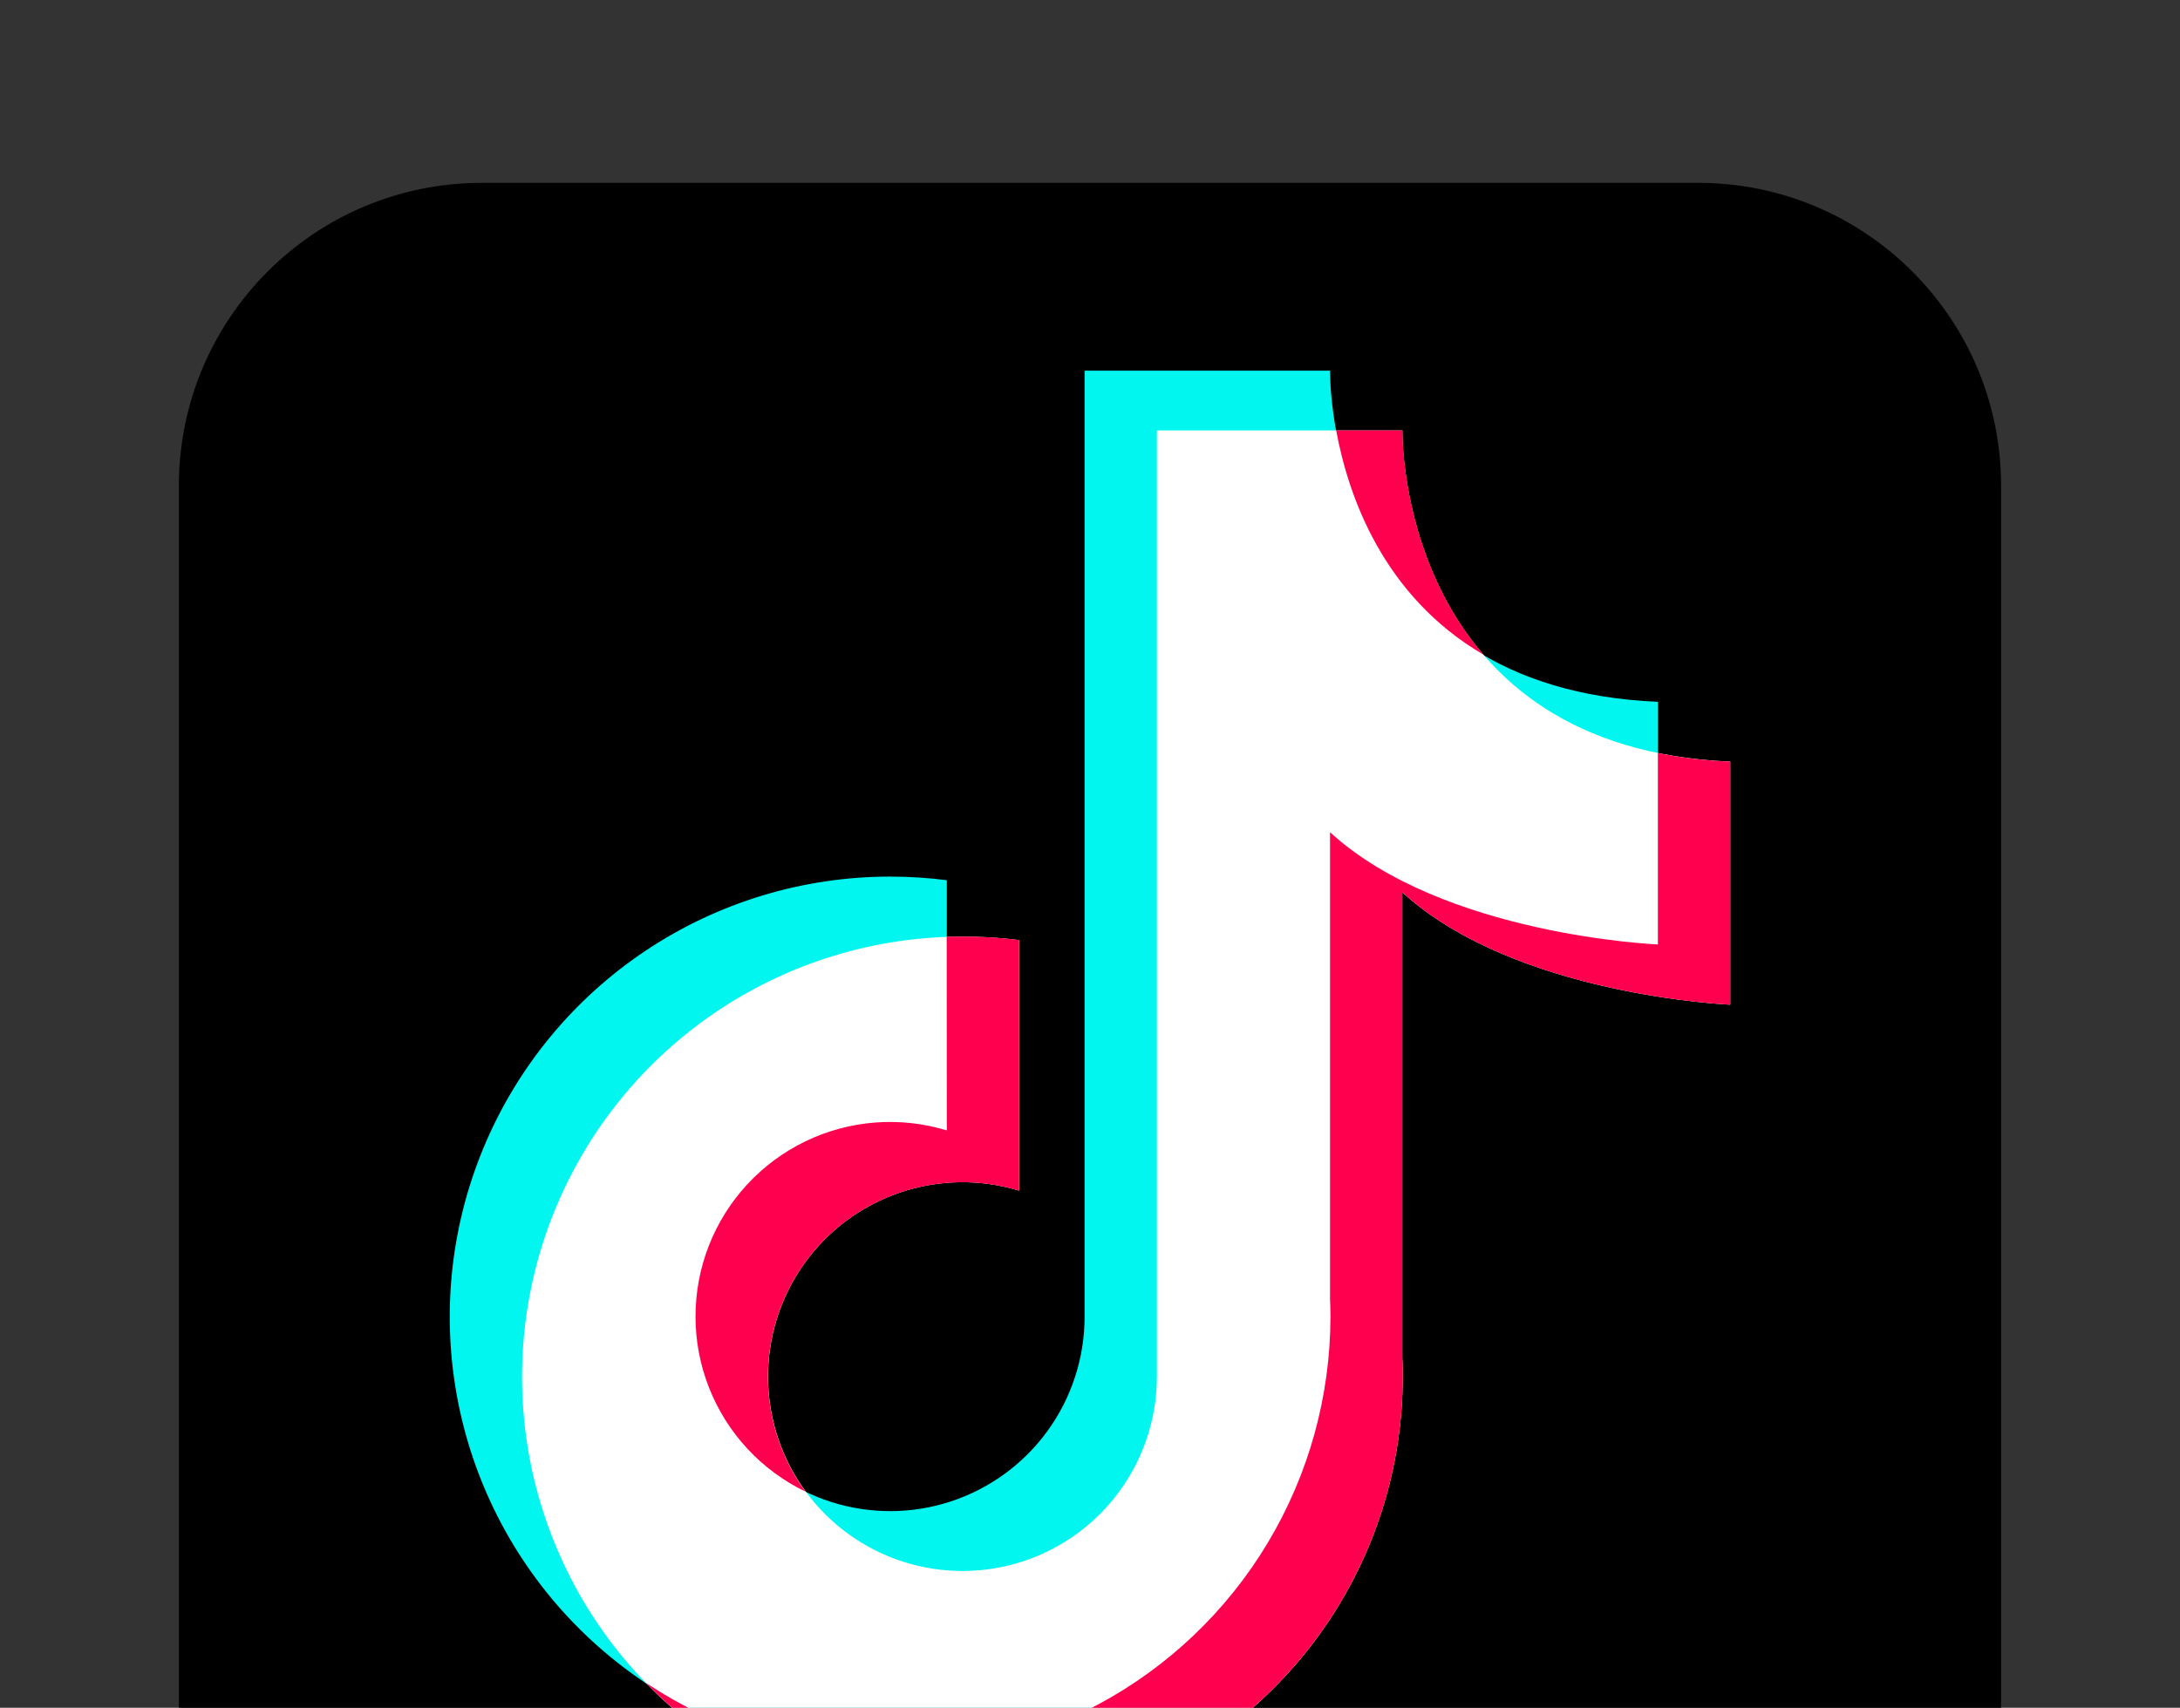
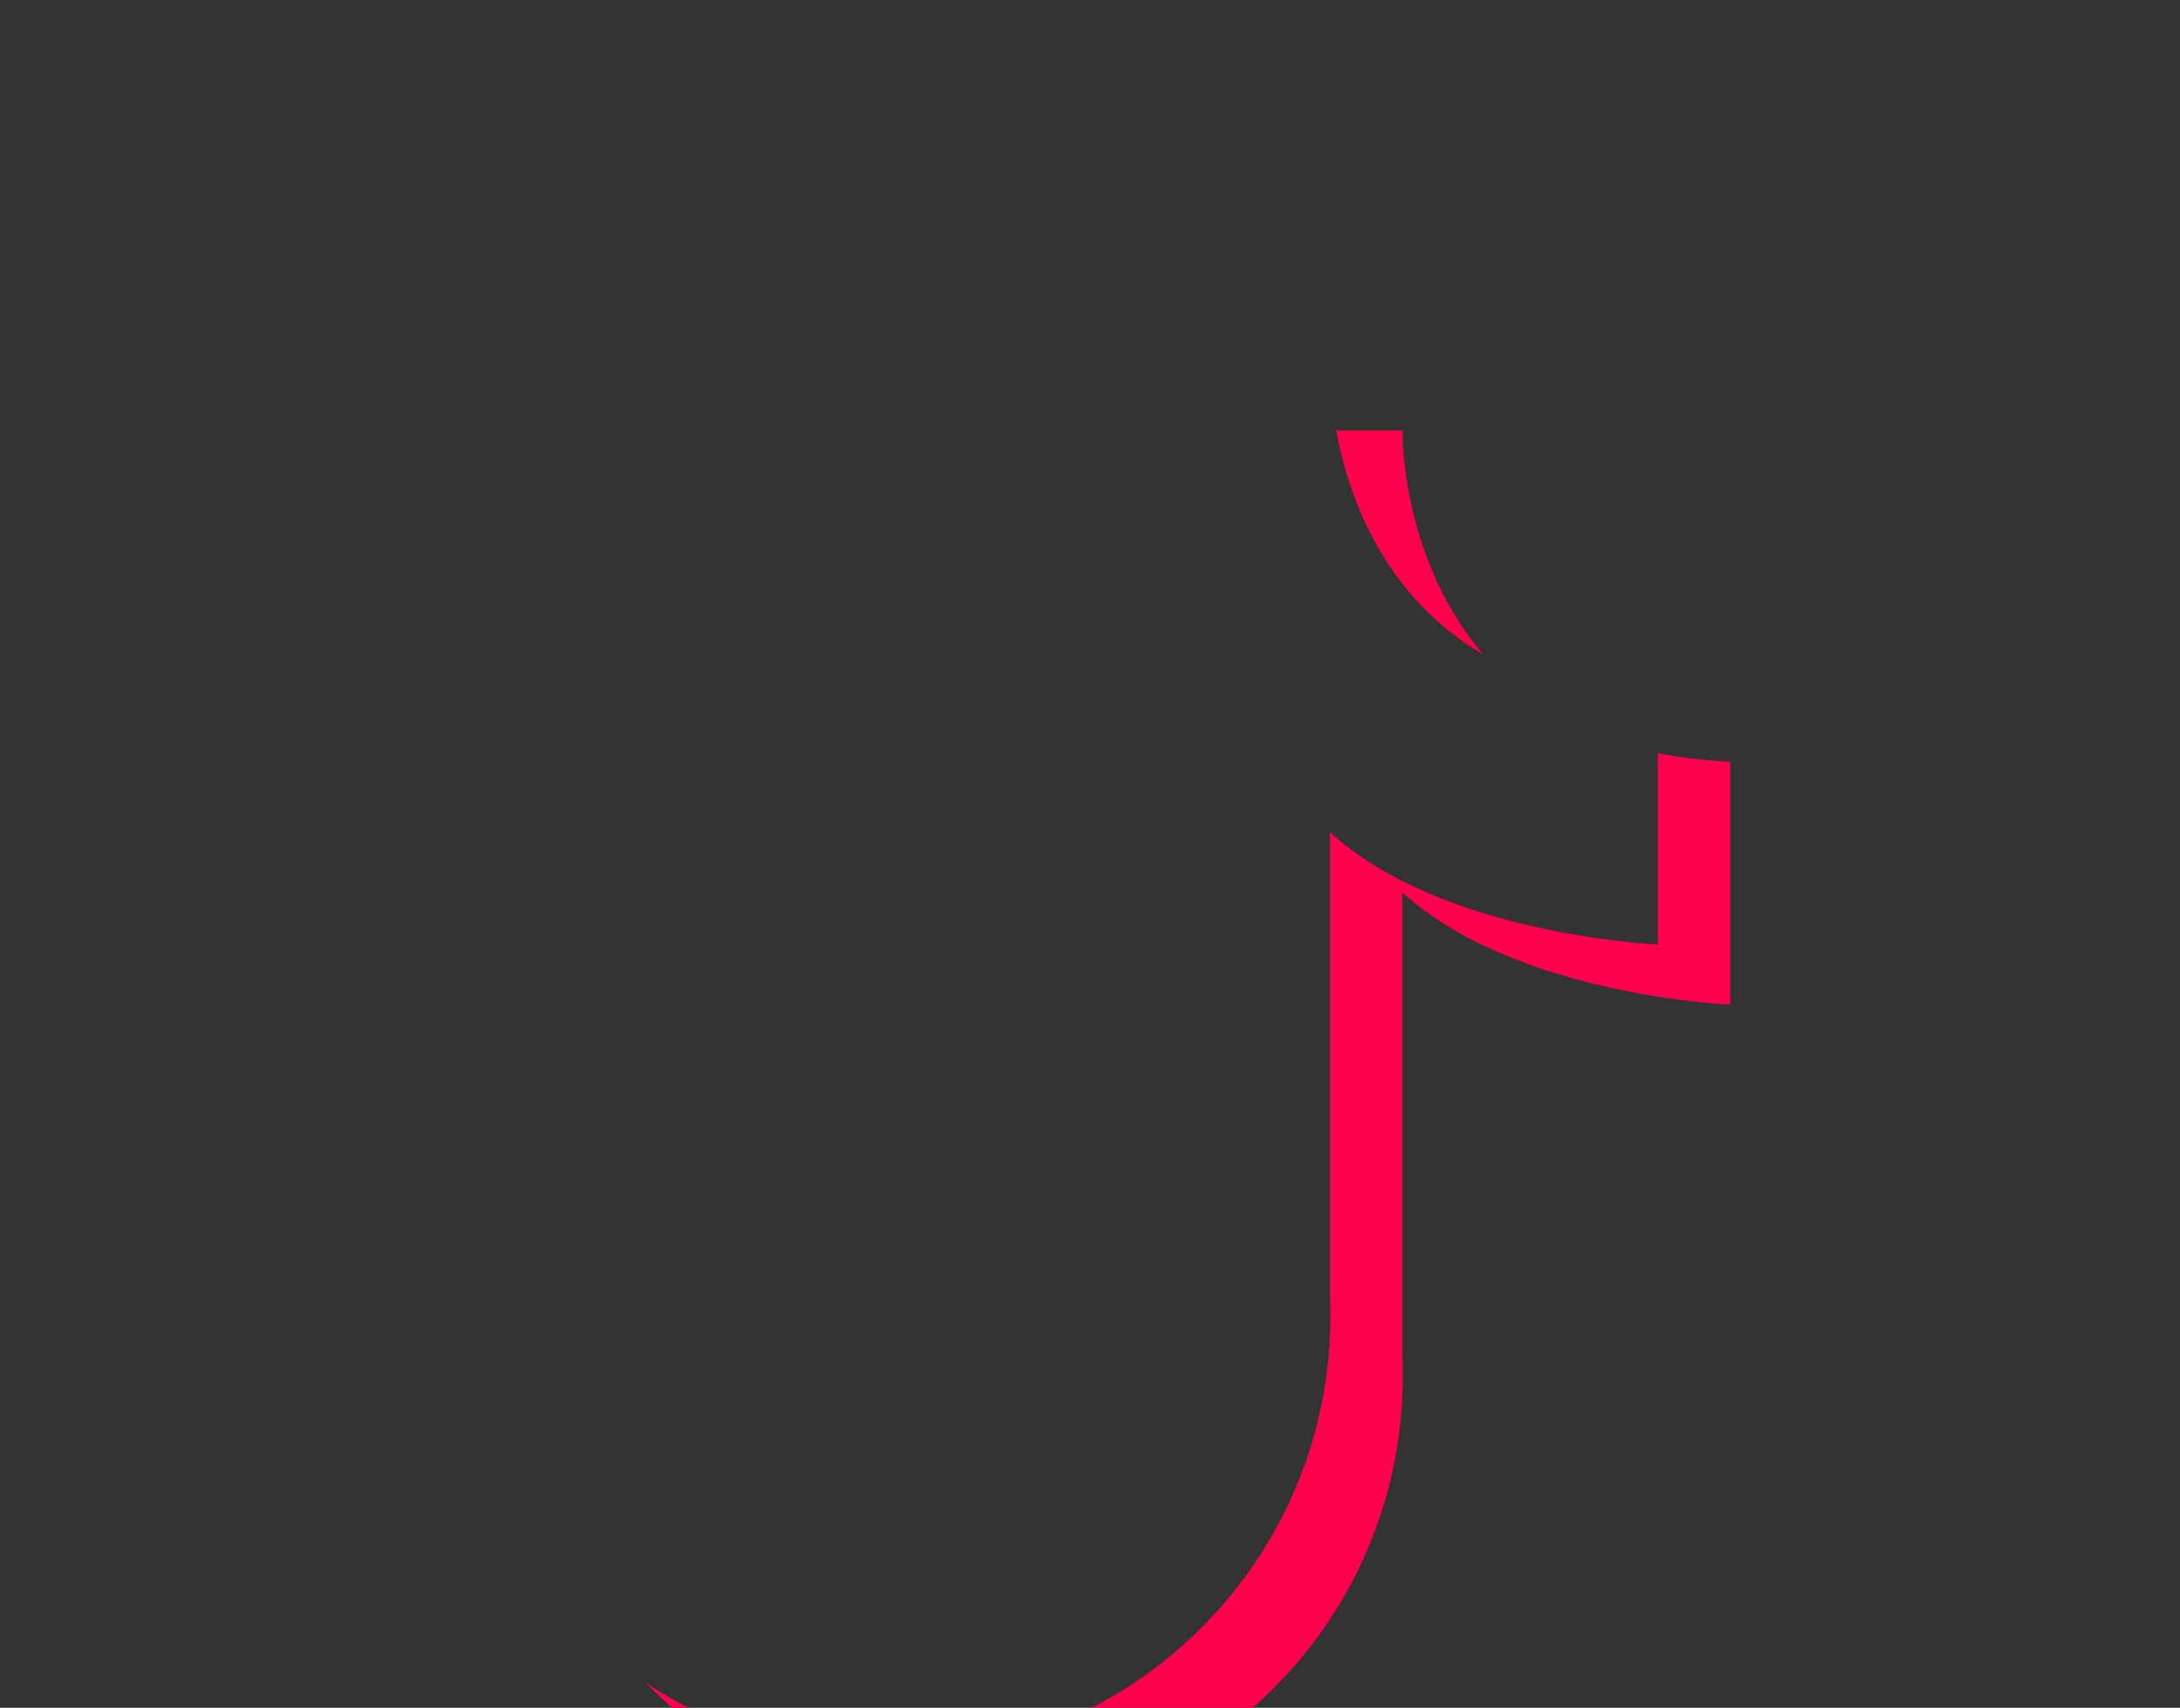
<svg xmlns="http://www.w3.org/2000/svg" width="97" height="76" viewBox="0 0 97 76" fill="none">
  <rect x="0" y="0" width="97" height="76" fill="#333333" stroke="none" />
-   <path d="M75.56 8.137H21.439C13.994 8.137 7.959 14.172 7.959 21.617V75.738C7.959 83.182 13.994 89.217 21.439 89.217H75.56C83.004 89.217 89.039 83.182 89.039 75.738V21.617C89.039 14.172 83.004 8.137 75.56 8.137Z" fill="black" />
-   <path d="M73.771 42.044V31.232C59.638 30.635 59.183 17.792 59.183 16.585V16.494H48.259V58.604C48.258 60.423 47.683 62.196 46.616 63.67C45.549 65.144 44.045 66.244 42.316 66.814C40.588 67.383 38.724 67.393 36.99 66.842C35.256 66.291 33.739 65.208 32.657 63.745C31.574 62.283 30.98 60.516 30.959 58.696C30.938 56.877 31.492 55.097 32.541 53.61C33.59 52.123 35.082 51.005 36.803 50.415C38.524 49.825 40.388 49.793 42.129 50.323V39.171C41.292 39.064 40.449 39.01 39.605 39.01C35.73 39.01 31.942 40.16 28.72 42.312C25.498 44.465 22.986 47.525 21.503 51.106C20.02 54.686 19.632 58.625 20.389 62.426C21.145 66.227 23.011 69.718 25.751 72.458C28.491 75.198 31.982 77.064 35.783 77.82C39.584 78.576 43.523 78.188 47.103 76.705C50.683 75.222 53.743 72.711 55.896 69.489C58.049 66.267 59.199 62.479 59.199 58.604C59.199 58.329 59.199 58.056 59.179 57.785V37.05C64.21 41.651 73.771 42.044 73.771 42.044Z" fill="#00F6EF" />
-   <path d="M76.988 44.711V33.893C62.853 33.296 62.4 20.453 62.4 19.247V19.155H51.476V61.265C51.475 63.085 50.901 64.858 49.834 66.332C48.767 67.807 47.263 68.907 45.534 69.477C43.806 70.047 41.942 70.057 40.208 69.506C38.473 68.956 36.957 67.872 35.874 66.409C34.791 64.947 34.197 63.18 34.176 61.361C34.155 59.541 34.708 57.761 35.758 56.274C36.807 54.787 38.298 53.669 40.019 53.079C41.741 52.489 43.604 52.456 45.345 52.986V41.833C44.506 41.728 43.662 41.677 42.816 41.68C38.941 41.681 35.153 42.831 31.931 44.985C28.71 47.139 26.2 50.2 24.718 53.781C23.236 57.361 22.849 61.301 23.606 65.102C24.363 68.902 26.231 72.393 28.972 75.132C31.713 77.871 35.205 79.736 39.006 80.491C42.807 81.246 46.747 80.856 50.326 79.372C53.906 77.888 56.965 75.375 59.117 72.152C61.269 68.929 62.416 65.141 62.415 61.265C62.415 60.991 62.415 60.718 62.396 60.447V39.711C67.426 44.313 76.988 44.711 76.988 44.711Z" fill="white" />
  <path d="M59.454 19.155C59.981 22.024 61.519 26.508 66.004 29.132C62.576 25.14 62.404 19.989 62.404 19.247V19.155H59.454Z" fill="#FF004F" />
  <path d="M76.989 44.711V33.893C75.907 33.853 74.829 33.727 73.768 33.514V42.03C73.768 42.03 64.206 41.638 59.18 37.036V57.766C59.191 58.037 59.199 58.31 59.199 58.584C59.198 62.129 58.236 65.608 56.415 68.649C54.594 71.69 51.982 74.181 48.857 75.855C45.732 77.528 42.212 78.323 38.671 78.155C35.13 77.986 31.701 76.86 28.75 74.896C31.464 77.7 34.954 79.628 38.771 80.436C42.589 81.243 46.56 80.892 50.177 79.427C53.794 77.963 56.891 75.452 59.071 72.216C61.252 68.98 62.416 65.167 62.416 61.265C62.416 60.99 62.416 60.718 62.397 60.447V39.711C67.427 44.313 76.989 44.711 76.989 44.711Z" fill="#FF004F" />
-   <path d="M42.129 50.306C40.043 49.669 37.794 49.844 35.831 50.794C33.868 51.745 32.337 53.401 31.542 55.432C30.748 57.463 30.749 59.719 31.546 61.749C32.343 63.779 33.877 65.433 35.841 66.381C34.768 64.915 34.183 63.148 34.169 61.331C34.156 59.515 34.715 57.74 35.766 56.258C36.817 54.776 38.308 53.663 40.028 53.076C41.747 52.489 43.608 52.457 45.346 52.986V41.833C44.507 41.728 43.662 41.677 42.816 41.68C42.584 41.68 42.354 41.68 42.123 41.693L42.129 50.306Z" fill="#FF004F" />
</svg>